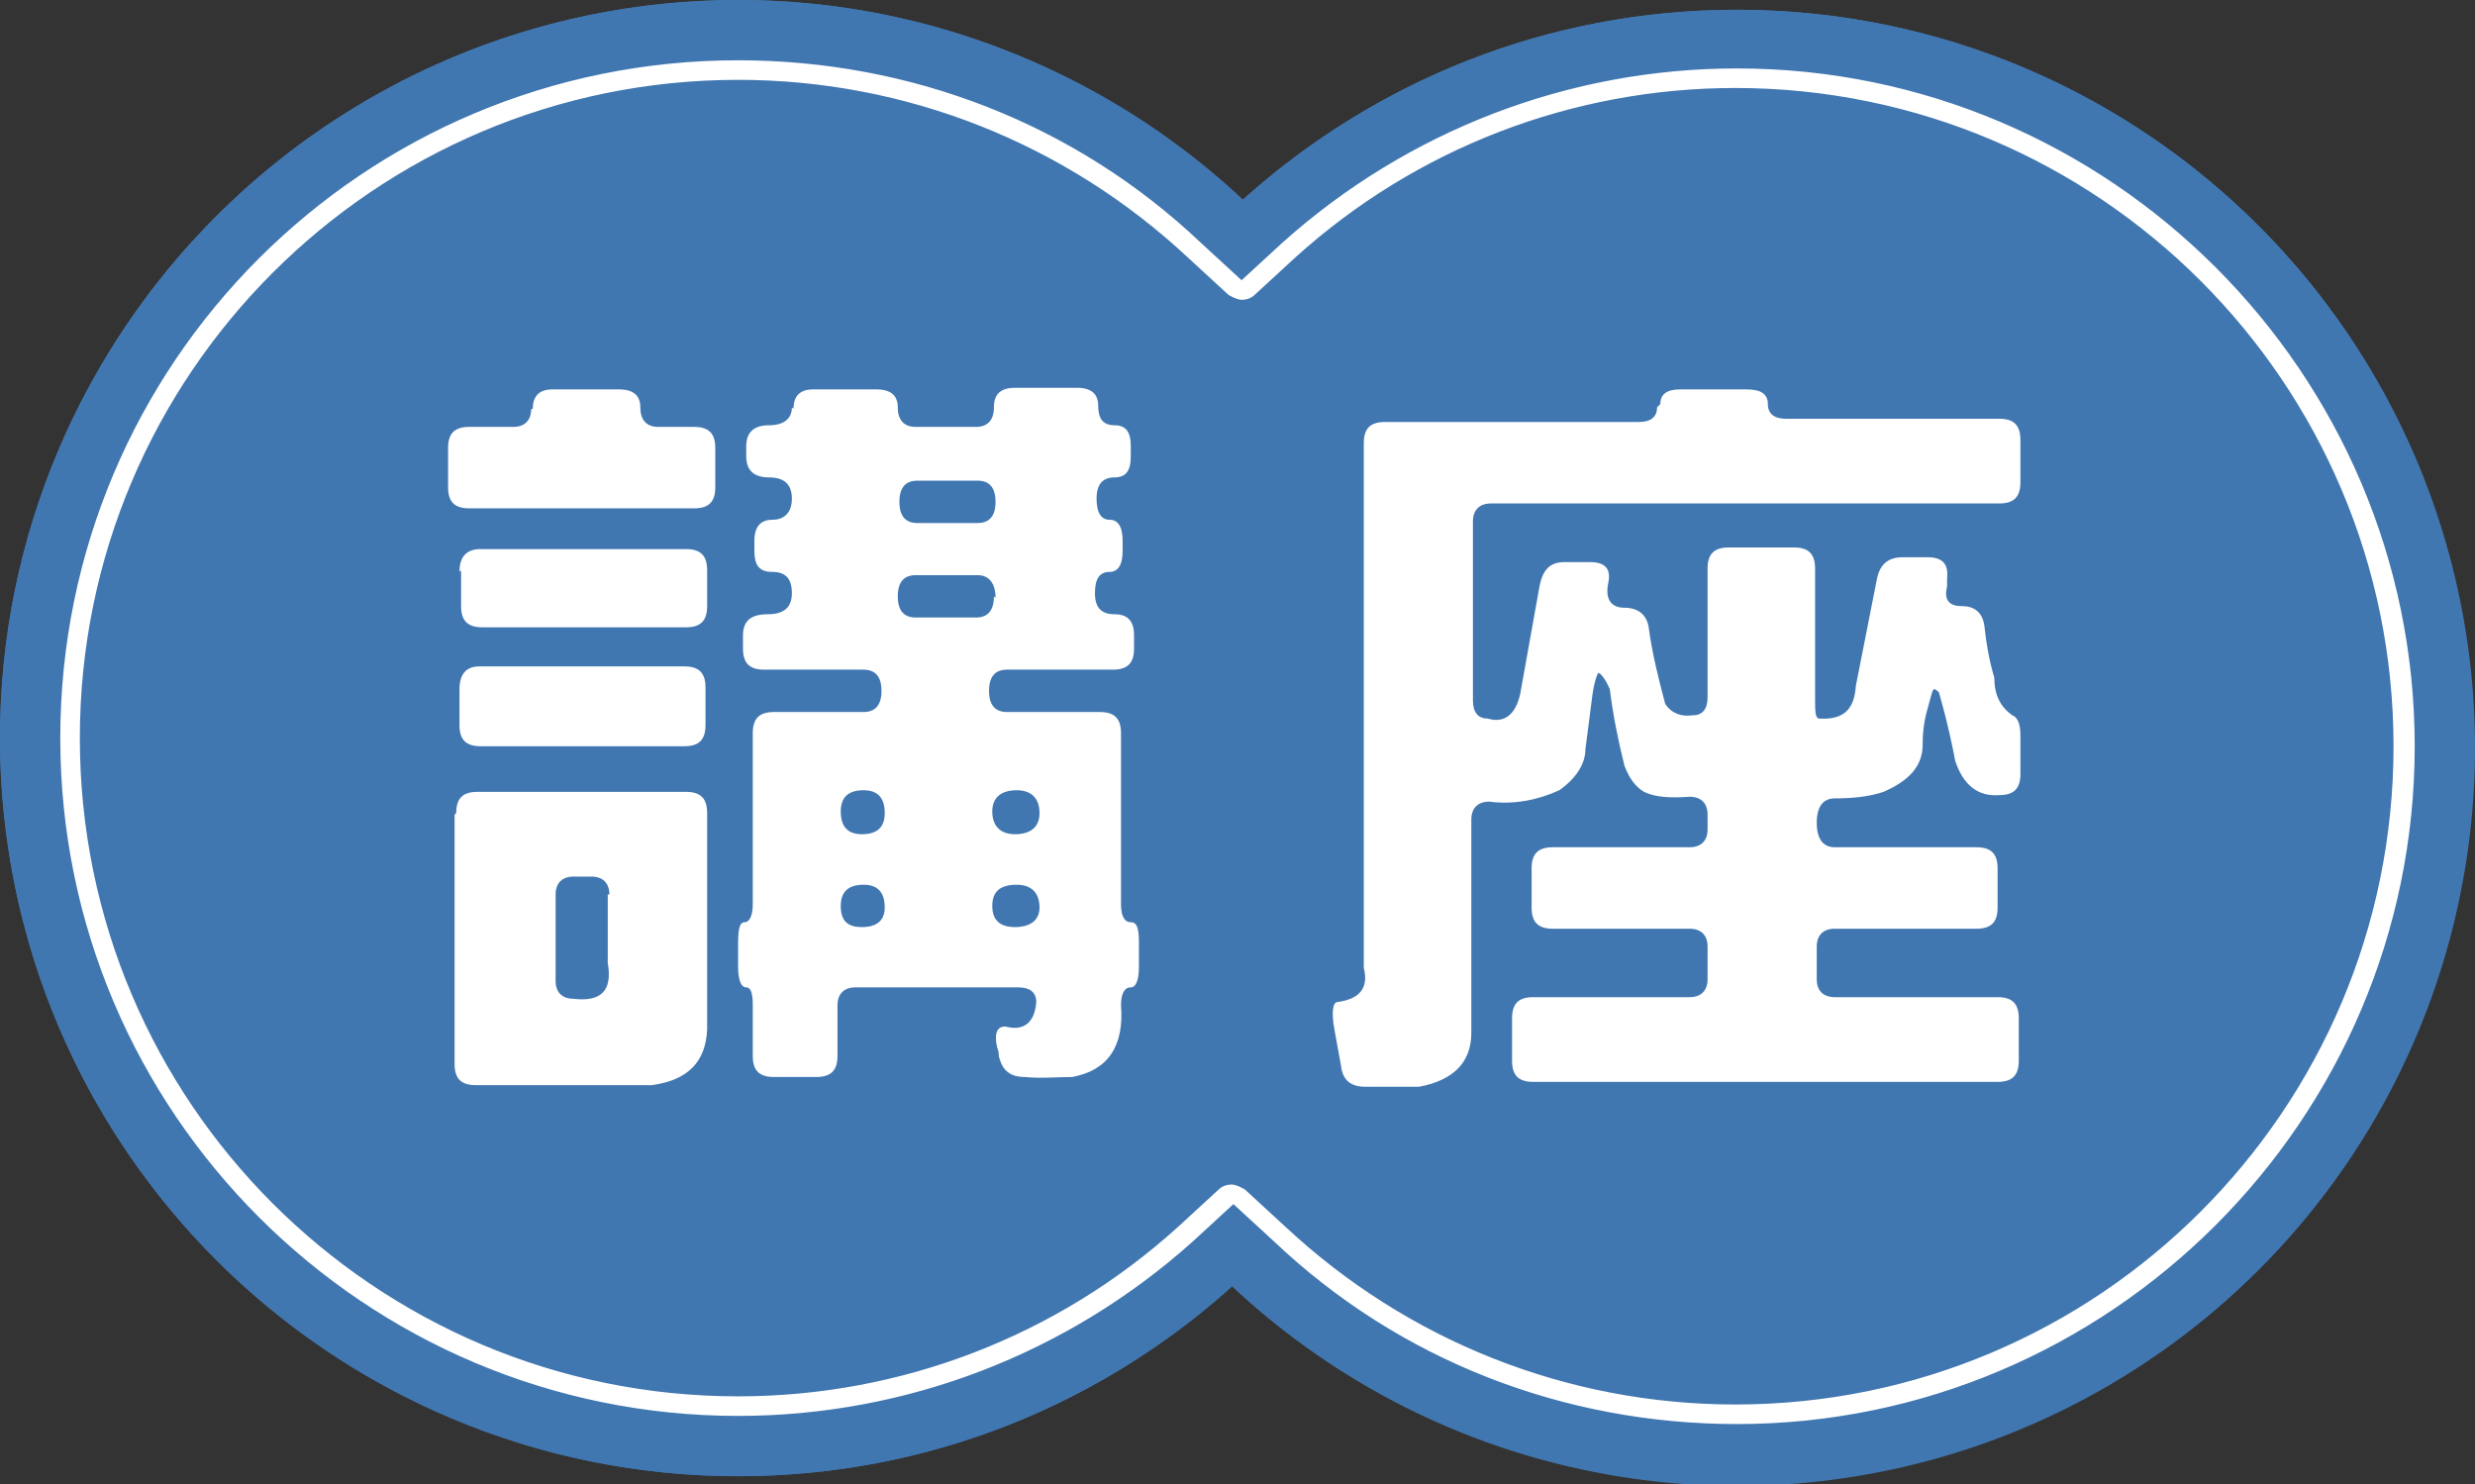
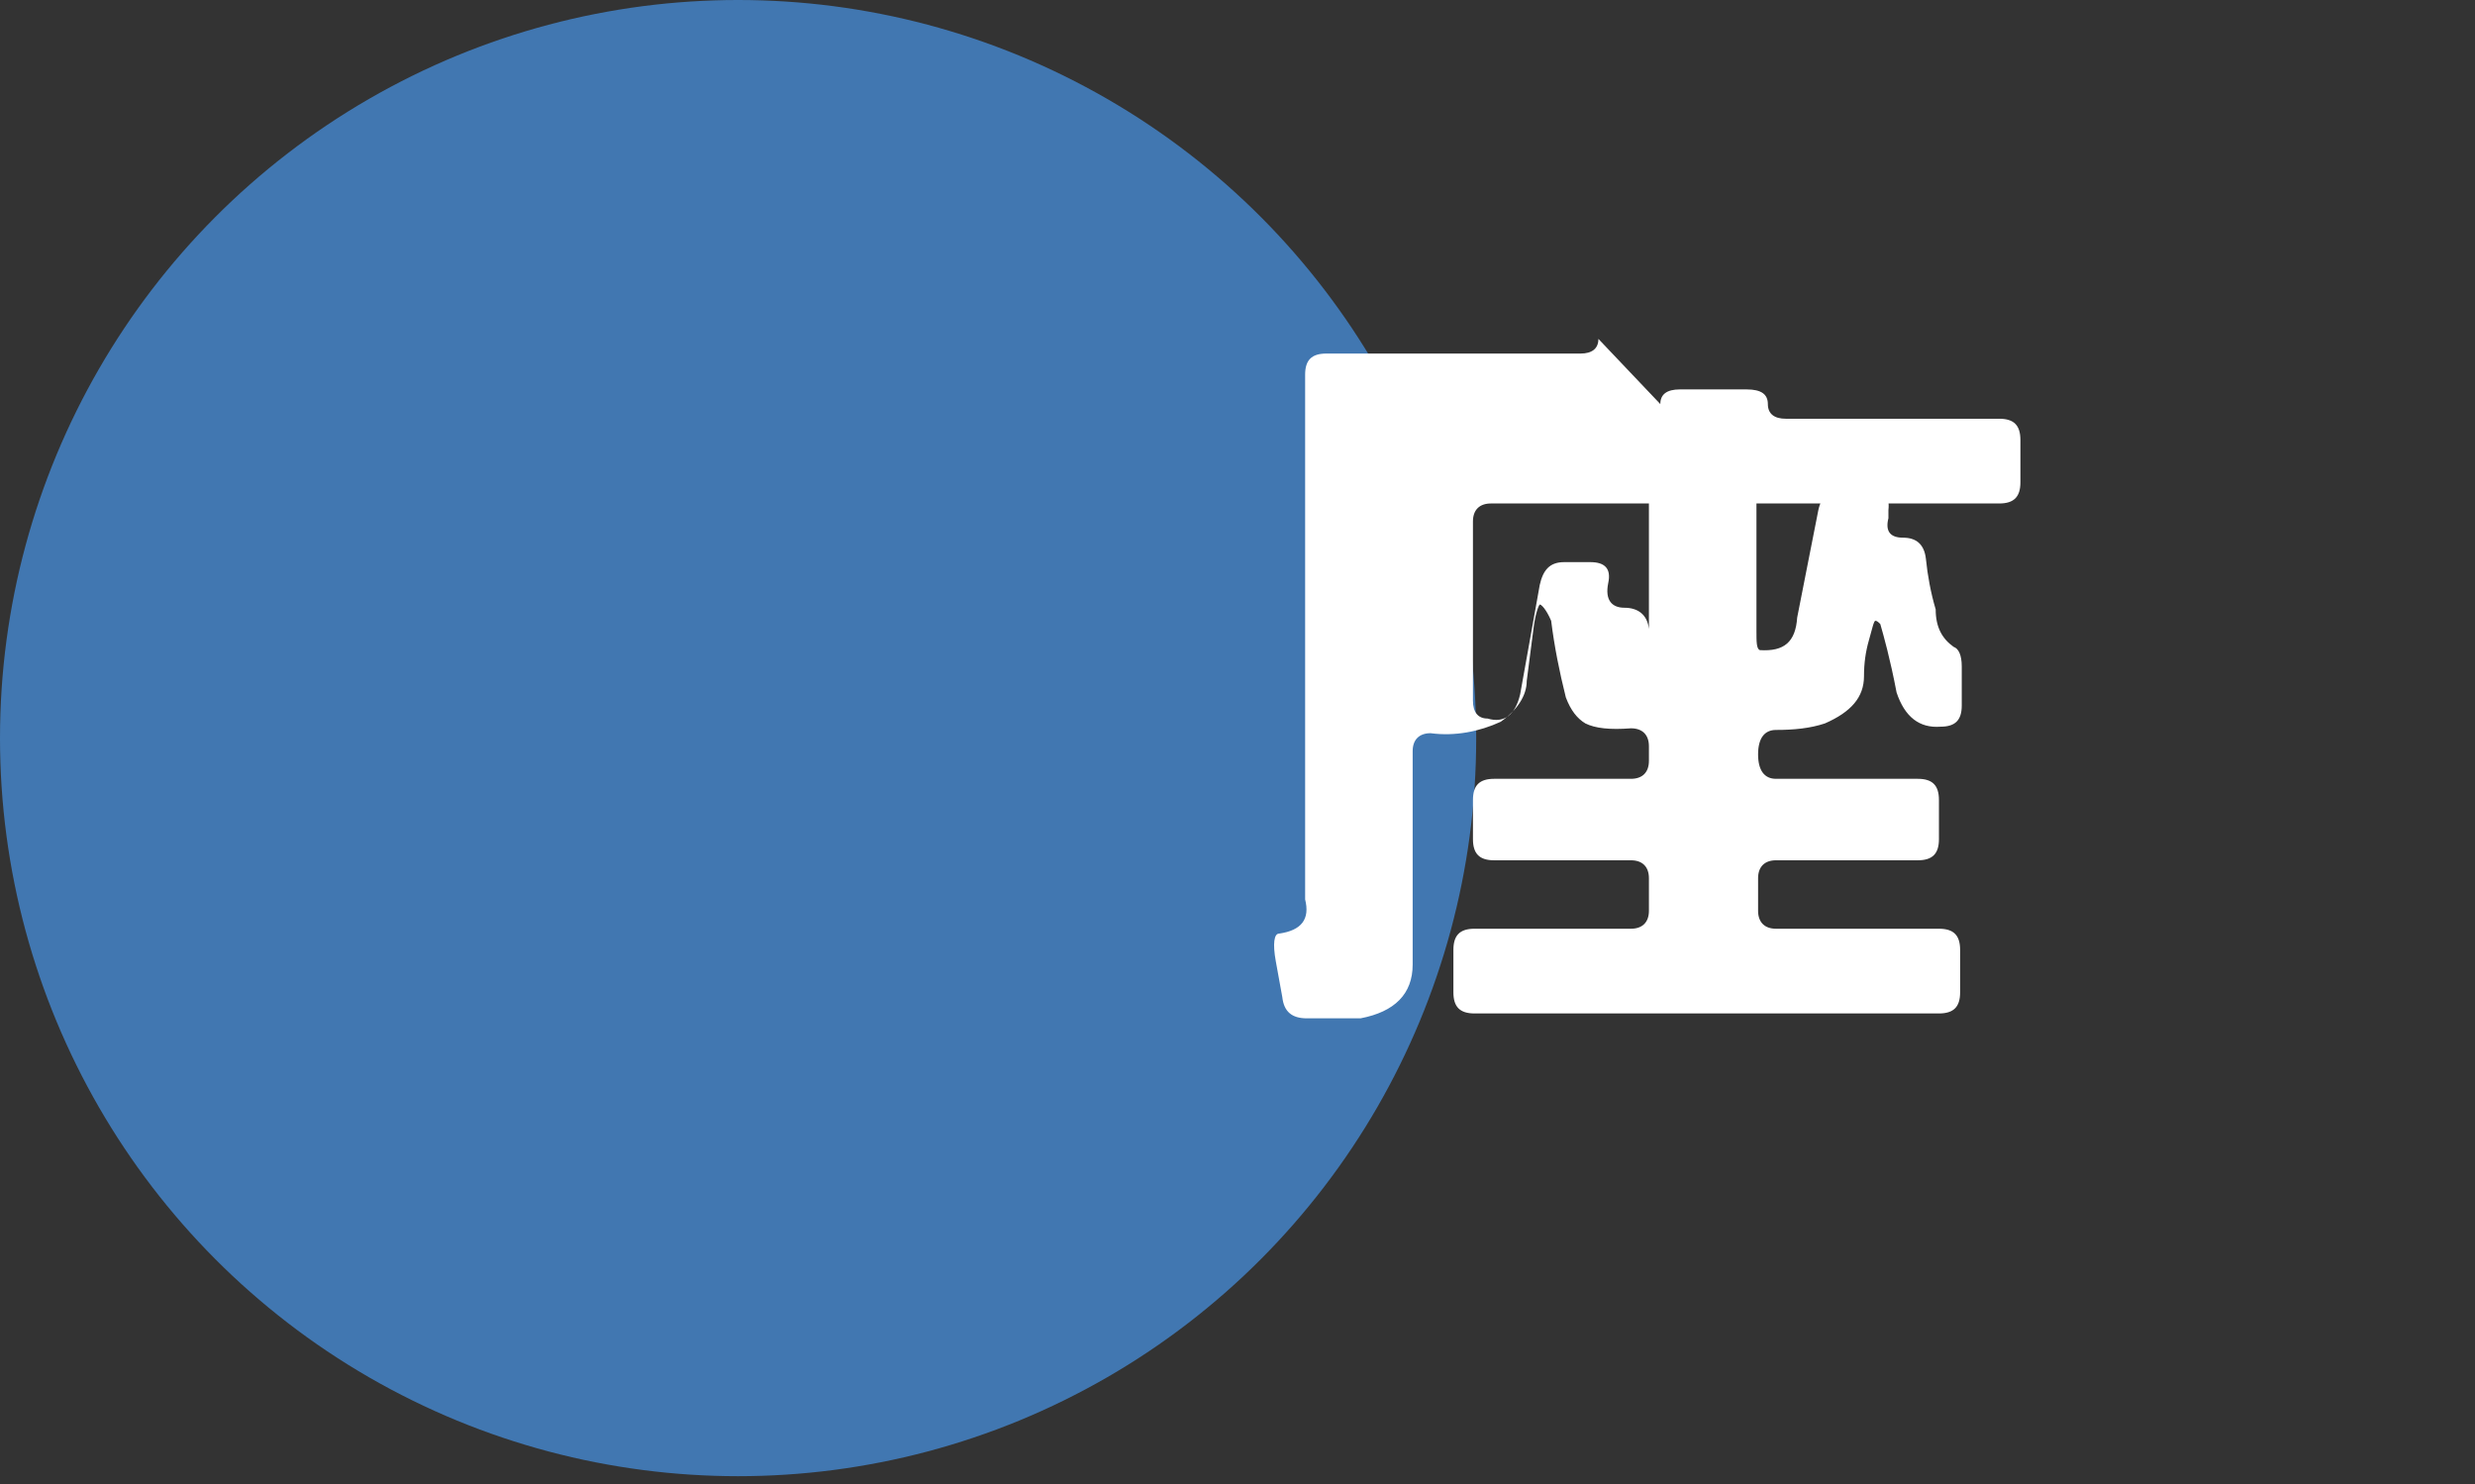
<svg xmlns="http://www.w3.org/2000/svg" id="_文字" viewBox="0 0 15.19 9.11">
  <rect x="0" y="0" width="15.19" height="9.11" fill="#333333" stroke="none" />
  <circle cx="4.53" cy="4.53" r="4.53" fill="#4177b1" />
-   <circle cx="10.66" cy="4.59" r="4.53" fill="#4177b1" />
-   <path d="M10.66.06c-1.17,0-2.23.44-3.03,1.17C6.81.47,5.73,0,4.53,0,2.03,0,0,2.03,0,4.53s2.03,4.53,4.53,4.53c1.17,0,2.23-.44,3.03-1.17.81.76,1.9,1.22,3.09,1.22,2.5,0,4.53-2.03,4.53-4.53S13.16.06,10.66.06Z" fill="#4177b1" />
-   <path d="M4.53.49c1.03,0,2.01.39,2.76,1.09l.25.23s.05.03.08.03.06-.01.08-.03l.25-.23c.74-.67,1.7-1.04,2.7-1.04,2.23,0,4.04,1.81,4.04,4.04s-1.81,4.04-4.04,4.04c-1.03,0-2.01-.39-2.76-1.09l-.25-.23s-.05-.03-.08-.03-.06.01-.08.03l-.25.23c-.74.67-1.7,1.04-2.7,1.04C2.3,8.57.49,6.76.49,4.53S2.3.49,4.53.49M4.53.37C2.23.37.37,2.23.37,4.53s1.87,4.16,4.16,4.16c1.03,0,2.02-.38,2.79-1.07l.25-.23.25.23c.77.73,1.78,1.12,2.84,1.12,2.29,0,4.16-1.87,4.16-4.16S12.95.42,10.66.42c-1.03,0-2.02.38-2.79,1.07l-.25.23-.25-.23c-.77-.73-1.78-1.12-2.84-1.12h0Z" fill="#fff" />
-   <path d="M3.27,2.51c0-.08.04-.12.12-.12h.41c.09,0,.13.04.13.11,0,.08.04.12.11.12h.22c.09,0,.13.04.13.13v.24c0,.09-.04.13-.13.13h-1.38c-.09,0-.13-.04-.13-.13v-.24c0-.09.04-.13.13-.13h.27c.07,0,.11-.04.11-.11ZM2.8,4.99c0-.09.04-.13.13-.13h1.28c.09,0,.13.04.13.13v1.33c-.01.2-.12.31-.34.34h-1.08c-.09,0-.13-.04-.13-.13v-1.53ZM2.82,3.51c0-.09.04-.14.13-.14h1.26c.09,0,.13.04.13.13v.22c0,.09-.04.13-.13.13h-1.25c-.09,0-.13-.04-.13-.13v-.22ZM2.82,4.23c0-.09.04-.14.12-.14h1.26c.09,0,.13.04.13.13v.23c0,.09-.04.13-.13.13h-1.25c-.09,0-.13-.04-.13-.13v-.22ZM3.74,5.49c0-.07-.04-.11-.11-.11h-.11c-.07,0-.11.04-.11.11v.53c0,.07.04.11.11.11.17.02.24-.05.21-.22v-.42ZM4.87,2.51c0-.08.04-.12.12-.12h.39c.09,0,.13.04.13.11,0,.08.04.12.11.12h.37c.07,0,.11-.04.11-.12s.04-.12.13-.12h.38c.09,0,.13.04.13.11,0,.08.03.12.1.12s.1.04.1.13v.06c0,.09-.03.13-.1.13-.07,0-.11.04-.11.13s.03.13.08.13.08.04.08.13v.06c0,.09-.03.13-.08.13-.06,0-.09.04-.09.13s.04.13.12.13.12.04.12.13v.08c0,.09-.04.13-.13.13h-.65c-.07,0-.11.04-.11.13s.04.13.11.13h.57c.09,0,.13.04.13.13v1.05c0,.07.02.11.06.11.04,0,.05.04.05.13v.14c0,.09-.02.13-.05.13-.04,0-.06.04-.06.11.02.25-.08.4-.3.44-.09,0-.19.01-.29,0-.09,0-.14-.04-.16-.13,0-.01,0-.03-.01-.05-.02-.09,0-.13.05-.13.11.03.18-.02.19-.15,0-.06-.04-.09-.11-.09h-1c-.07,0-.11.04-.11.11v.31c0,.09-.04.13-.13.13h-.26c-.09,0-.13-.04-.13-.13v-.31c0-.07-.01-.11-.04-.11-.03,0-.05-.04-.05-.13v-.14c0-.09.01-.13.04-.13.03,0,.05-.04.05-.11v-1.05c0-.09.04-.13.13-.13h.55c.07,0,.11-.04.11-.13s-.04-.13-.11-.13h-.61c-.09,0-.13-.04-.13-.13v-.08c0-.09.05-.13.15-.13s.15-.04.15-.13-.04-.13-.12-.13-.11-.04-.11-.13v-.06c0-.09.04-.13.11-.13s.12-.04.12-.13-.05-.13-.14-.13-.14-.04-.14-.13v-.06c0-.09.05-.13.14-.13s.14-.04.14-.11ZM5.43,4.99c0-.09-.04-.14-.13-.14s-.14.04-.14.13.04.14.13.14.14-.04.14-.13ZM5.43,5.57c0-.09-.04-.14-.13-.14-.09,0-.14.04-.14.13s.04.13.13.13.14-.04.14-.12ZM6.11,3.08c0-.09-.04-.13-.11-.13h-.37c-.07,0-.11.04-.11.13s.04.13.11.13h.37c.07,0,.11-.04.11-.13ZM6.11,3.67c0-.09-.04-.14-.11-.14h-.38c-.07,0-.11.04-.11.13s.04.13.11.13h.37c.07,0,.11-.04.11-.13ZM6.38,4.99c0-.09-.05-.14-.14-.14s-.15.04-.15.13.05.14.14.14.15-.04.15-.13ZM6.38,5.57c0-.09-.05-.14-.14-.14-.1,0-.15.04-.15.13s.05.13.14.13.15-.04.15-.12Z" fill="#fff" />
-   <path d="M10.19,2.48c0-.06.04-.09.12-.09h.41c.09,0,.13.03.13.09,0,.06.04.09.11.09h1.31c.09,0,.13.04.13.13v.26c0,.09-.04.13-.13.13h-3.12c-.07,0-.11.04-.11.11v1.1c0,.07.03.11.09.11.1.03.17-.02.2-.15l.12-.67c.02-.09.06-.14.15-.14h.16c.09,0,.13.04.11.13-.02.1.02.15.1.15s.14.04.15.13c.02.15.06.31.1.46.04.06.1.08.17.07.06,0,.09-.04.09-.11v-.79c0-.09.04-.13.13-.13h.4c.09,0,.13.04.13.13v.8c0,.07,0,.11.02.12.15.01.22-.05.23-.2l.13-.66c.02-.09.07-.13.16-.13h.15c.09,0,.13.04.12.13v.05c-.02.08.01.12.09.12.08,0,.13.04.14.13.01.1.03.21.06.31,0,.11.04.18.11.23.03.01.05.05.05.12v.24c0,.09-.04.13-.13.13-.13.01-.22-.06-.27-.21-.04-.21-.08-.35-.1-.42-.01-.01-.02-.02-.03-.02-.01,0-.02.05-.04.12-.02.07-.03.14-.03.22,0,.13-.08.22-.24.29-.09.03-.19.04-.3.04-.07,0-.11.05-.11.15s.04.15.11.15h.87c.09,0,.13.04.13.13v.24c0,.09-.04.13-.13.13h-.87c-.07,0-.11.04-.11.11v.2c0,.07.04.11.11.11h1c.09,0,.13.04.13.13v.26c0,.09-.04.13-.13.13h-2.85c-.09,0-.13-.04-.13-.13v-.26c0-.09.04-.13.13-.13h.96c.07,0,.11-.04.11-.11v-.2c0-.07-.04-.11-.11-.11h-.84c-.09,0-.13-.04-.13-.13v-.24c0-.09.04-.13.13-.13h.84c.07,0,.11-.04.11-.11v-.09c0-.07-.04-.11-.11-.11-.13.01-.22,0-.28-.03-.05-.03-.09-.08-.12-.16-.04-.16-.07-.31-.09-.47-.03-.07-.06-.1-.07-.1-.01.01-.03.07-.04.16l-.04.31c0,.09-.06.18-.16.25-.13.06-.28.09-.43.07-.07,0-.11.04-.11.11v1.31c0,.18-.11.29-.32.33h-.33c-.09,0-.14-.04-.15-.13l-.04-.22c-.02-.11-.01-.17.02-.17.14-.02.19-.09.16-.21v-3.22c0-.09.04-.13.13-.13h1.56c.07,0,.11-.03.11-.09Z" fill="#fff" />
+   <path d="M10.19,2.48c0-.06.04-.09.12-.09h.41c.09,0,.13.03.13.09,0,.06.04.09.11.09h1.31c.09,0,.13.04.13.13v.26c0,.09-.04.13-.13.13h-3.12c-.07,0-.11.04-.11.11v1.1c0,.07.03.11.09.11.1.03.17-.02.2-.15l.12-.67c.02-.09.06-.14.15-.14h.16c.09,0,.13.04.11.13-.02.1.02.15.1.15s.14.04.15.13v-.79c0-.09.04-.13.13-.13h.4c.09,0,.13.04.13.13v.8c0,.07,0,.11.02.12.15.01.22-.05.23-.2l.13-.66c.02-.09.07-.13.16-.13h.15c.09,0,.13.04.12.13v.05c-.02.08.01.12.09.12.08,0,.13.04.14.13.01.1.03.21.06.31,0,.11.04.18.11.23.03.01.05.05.05.12v.24c0,.09-.04.13-.13.13-.13.01-.22-.06-.27-.21-.04-.21-.08-.35-.1-.42-.01-.01-.02-.02-.03-.02-.01,0-.02.05-.04.12-.02.07-.03.14-.03.22,0,.13-.08.22-.24.29-.09.03-.19.04-.3.04-.07,0-.11.05-.11.15s.04.15.11.15h.87c.09,0,.13.04.13.13v.24c0,.09-.04.13-.13.13h-.87c-.07,0-.11.04-.11.11v.2c0,.07.04.11.11.11h1c.09,0,.13.04.13.13v.26c0,.09-.04.13-.13.13h-2.85c-.09,0-.13-.04-.13-.13v-.26c0-.09.04-.13.13-.13h.96c.07,0,.11-.04.11-.11v-.2c0-.07-.04-.11-.11-.11h-.84c-.09,0-.13-.04-.13-.13v-.24c0-.09.04-.13.13-.13h.84c.07,0,.11-.04.11-.11v-.09c0-.07-.04-.11-.11-.11-.13.01-.22,0-.28-.03-.05-.03-.09-.08-.12-.16-.04-.16-.07-.31-.09-.47-.03-.07-.06-.1-.07-.1-.01.01-.03.07-.04.16l-.04.31c0,.09-.06.18-.16.25-.13.06-.28.09-.43.07-.07,0-.11.04-.11.11v1.31c0,.18-.11.29-.32.33h-.33c-.09,0-.14-.04-.15-.13l-.04-.22c-.02-.11-.01-.17.02-.17.14-.02.19-.09.16-.21v-3.22c0-.09.04-.13.13-.13h1.56c.07,0,.11-.03.11-.09Z" fill="#fff" />
</svg>